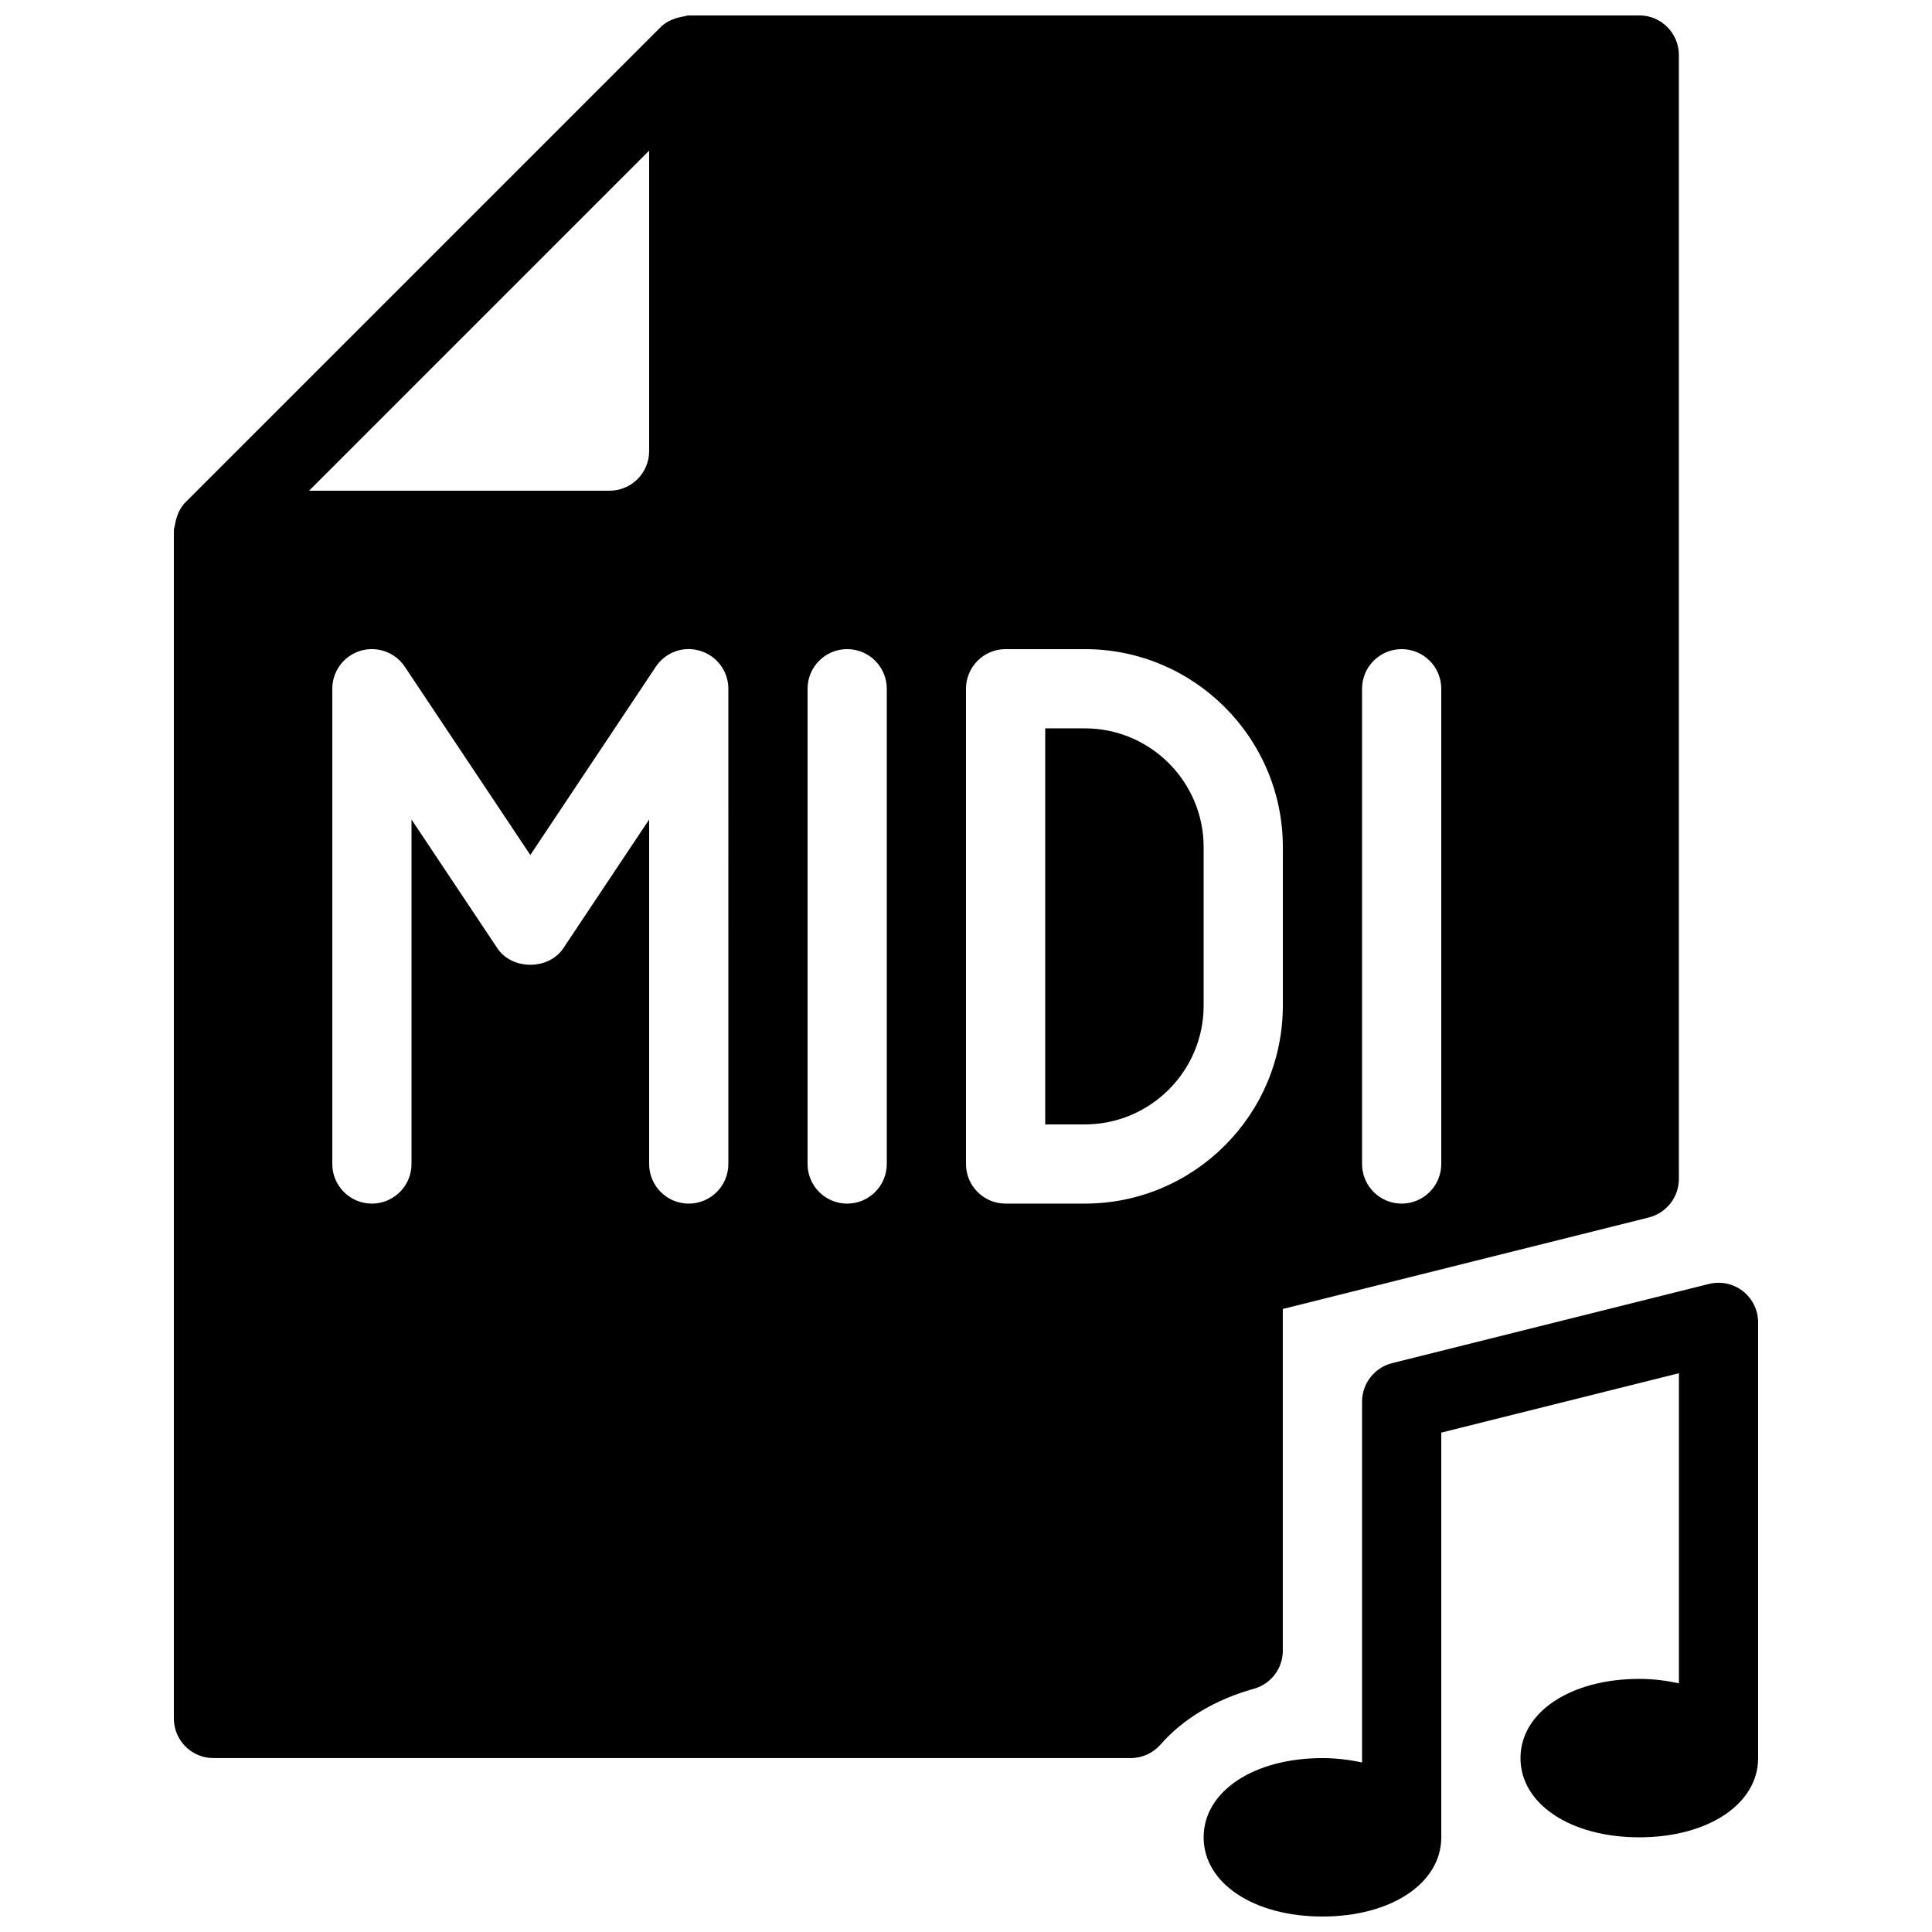
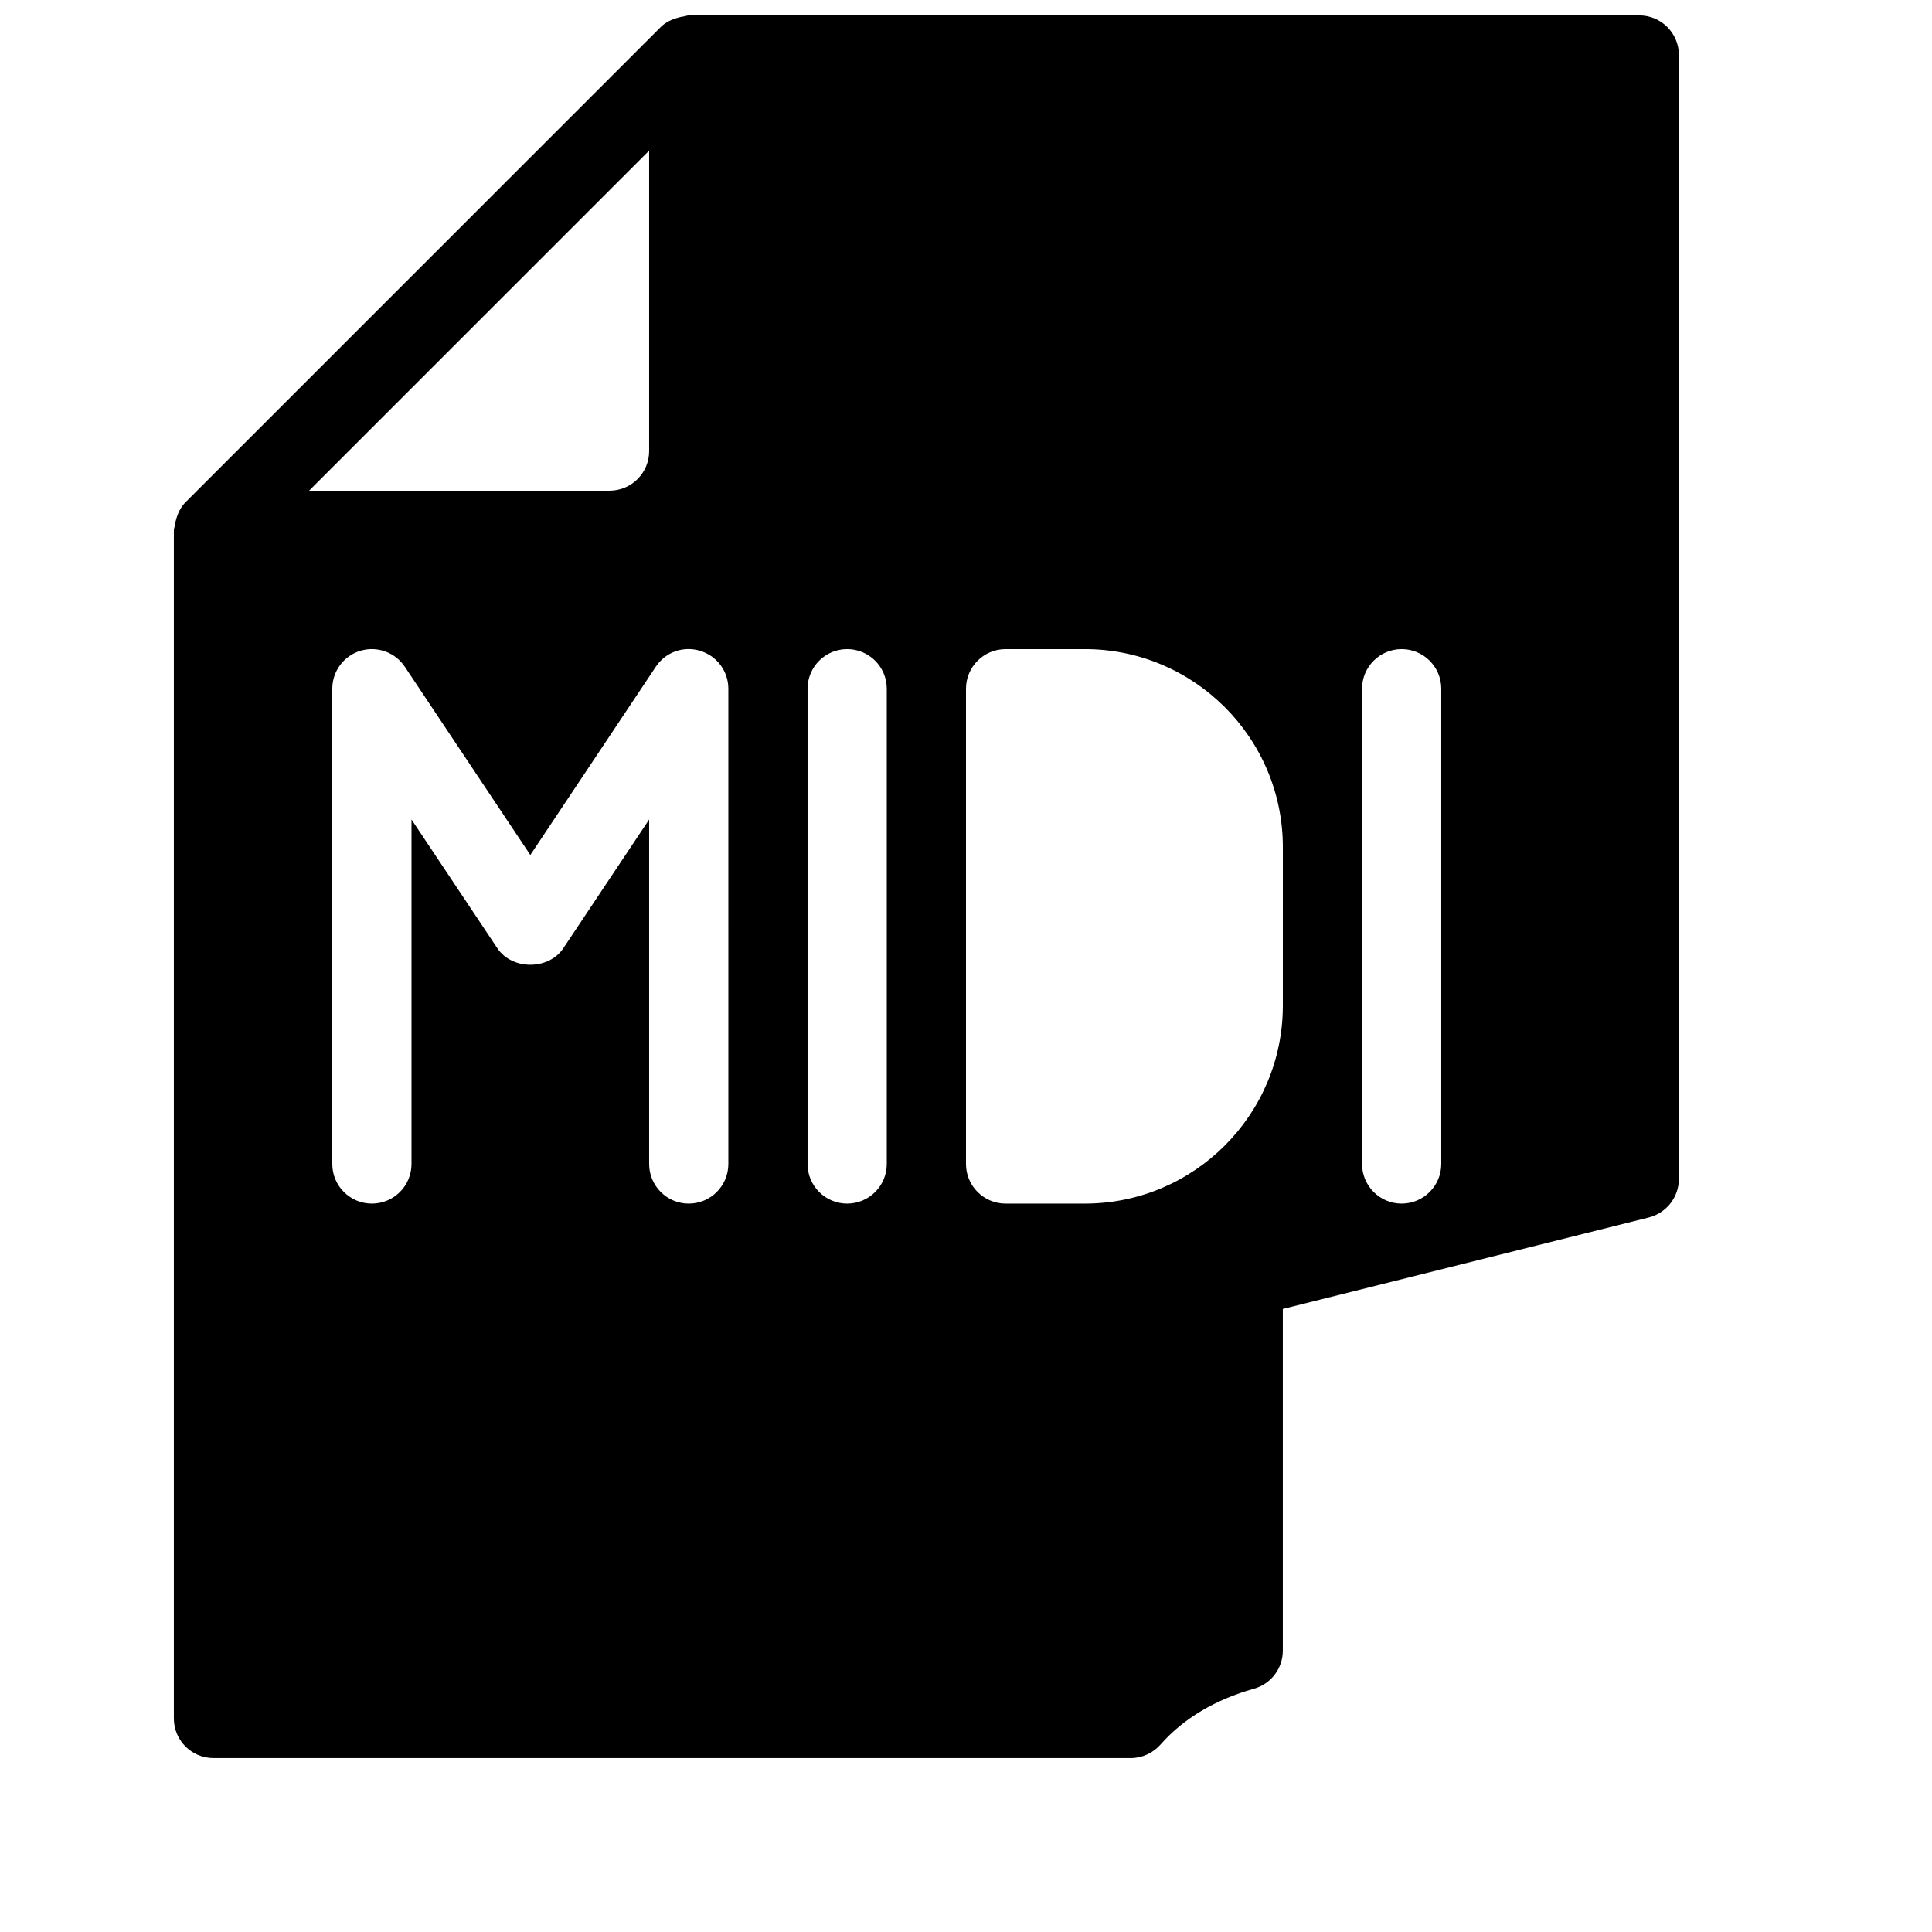
<svg xmlns="http://www.w3.org/2000/svg" width="800px" height="800px" version="1.1" viewBox="144 144 512 512">
  <defs>
    <clipPath id="b">
-       <path d="m462 483h148v168.9h-148z" />
-     </clipPath>
+       </clipPath>
    <clipPath id="a">
-       <path d="m190 148.09h399v461.91h-399z" />
+       <path d="m190 148.09h399v461.91h-399" />
    </clipPath>
  </defs>
  <g clip-path="url(#b)">
    <path d="m605.89 486.17c-2.562-1.996-5.879-2.688-9.004-1.91l-83.969 20.992c-4.68 1.176-7.957 5.394-7.957 10.199v95.617c-3.254-0.688-6.738-1.152-10.496-1.152-18.242 0-31.488 8.836-31.488 20.992s13.246 20.992 31.488 20.992c18.242 0 31.488-8.836 31.488-20.992v-107.25l62.977-15.742v82.184c-3.254-0.711-6.738-1.176-10.496-1.176-18.242 0-31.488 8.836-31.488 20.992s13.246 20.992 31.488 20.992c18.242 0 31.488-8.836 31.488-20.992v-115.46c0-3.231-1.488-6.297-4.031-8.289z" />
  </g>
  <g clip-path="url(#a)">
    <path d="m578.43 148.09h-251.91c-0.48 0-0.879 0.211-1.34 0.273-0.461 0.062-0.883 0.145-1.324 0.273-1.805 0.484-3.484 1.258-4.766 2.539l-125.93 125.93c-1.281 1.281-2.059 2.941-2.539 4.746-0.129 0.461-0.211 0.883-0.273 1.344-0.062 0.461-0.273 0.859-0.273 1.344v314.88c0 5.793 4.703 10.492 10.496 10.492h243.09c3.023 0 5.898-1.324 7.894-3.59 6.004-6.844 14.547-11.945 24.73-14.777 4.527-1.258 7.676-5.394 7.676-10.098v-90.559l97.004-24.246c4.684-1.195 7.957-5.394 7.957-10.223v-297.84c0-5.793-4.699-10.496-10.496-10.496zm-262.4 35.832v79.625c0 5.793-4.703 10.496-10.496 10.496h-79.625zm20.992 268.55c0 5.793-4.703 10.496-10.496 10.496-5.793 0-10.496-4.703-10.496-10.496v-91.293l-22.754 34.133c-3.906 5.816-13.562 5.816-17.465 0l-22.758-34.137v91.297c0 5.793-4.703 10.496-10.496 10.496-5.793 0-10.496-4.703-10.496-10.496v-125.95c0-4.641 3.043-8.711 7.453-10.055 4.449-1.324 9.215 0.398 11.773 4.238l33.254 49.879 33.25-49.879c2.562-3.863 7.305-5.606 11.777-4.219 4.406 1.324 7.453 5.394 7.453 10.035zm41.984 0c0 5.793-4.703 10.496-10.496 10.496-5.797 0-10.496-4.703-10.496-10.496v-125.95c0-5.793 4.699-10.496 10.496-10.496 5.793 0 10.496 4.703 10.496 10.496zm104.96-41.984c0 28.949-23.531 52.48-52.48 52.48h-20.992c-5.793 0-10.496-4.703-10.496-10.496v-125.95c0.004-5.793 4.703-10.496 10.5-10.496h20.992c28.949 0 52.48 23.531 52.48 52.48zm41.984 41.984c0 5.793-4.703 10.496-10.496 10.496s-10.496-4.703-10.496-10.496v-125.95c0-5.793 4.703-10.496 10.496-10.496 5.797 0 10.496 4.703 10.496 10.496z" />
  </g>
-   <path d="m431.49 337.02h-10.496v104.96h10.496c17.359 0 31.488-14.129 31.488-31.488v-41.984c0-17.363-14.129-31.488-31.488-31.488z" />
</svg>